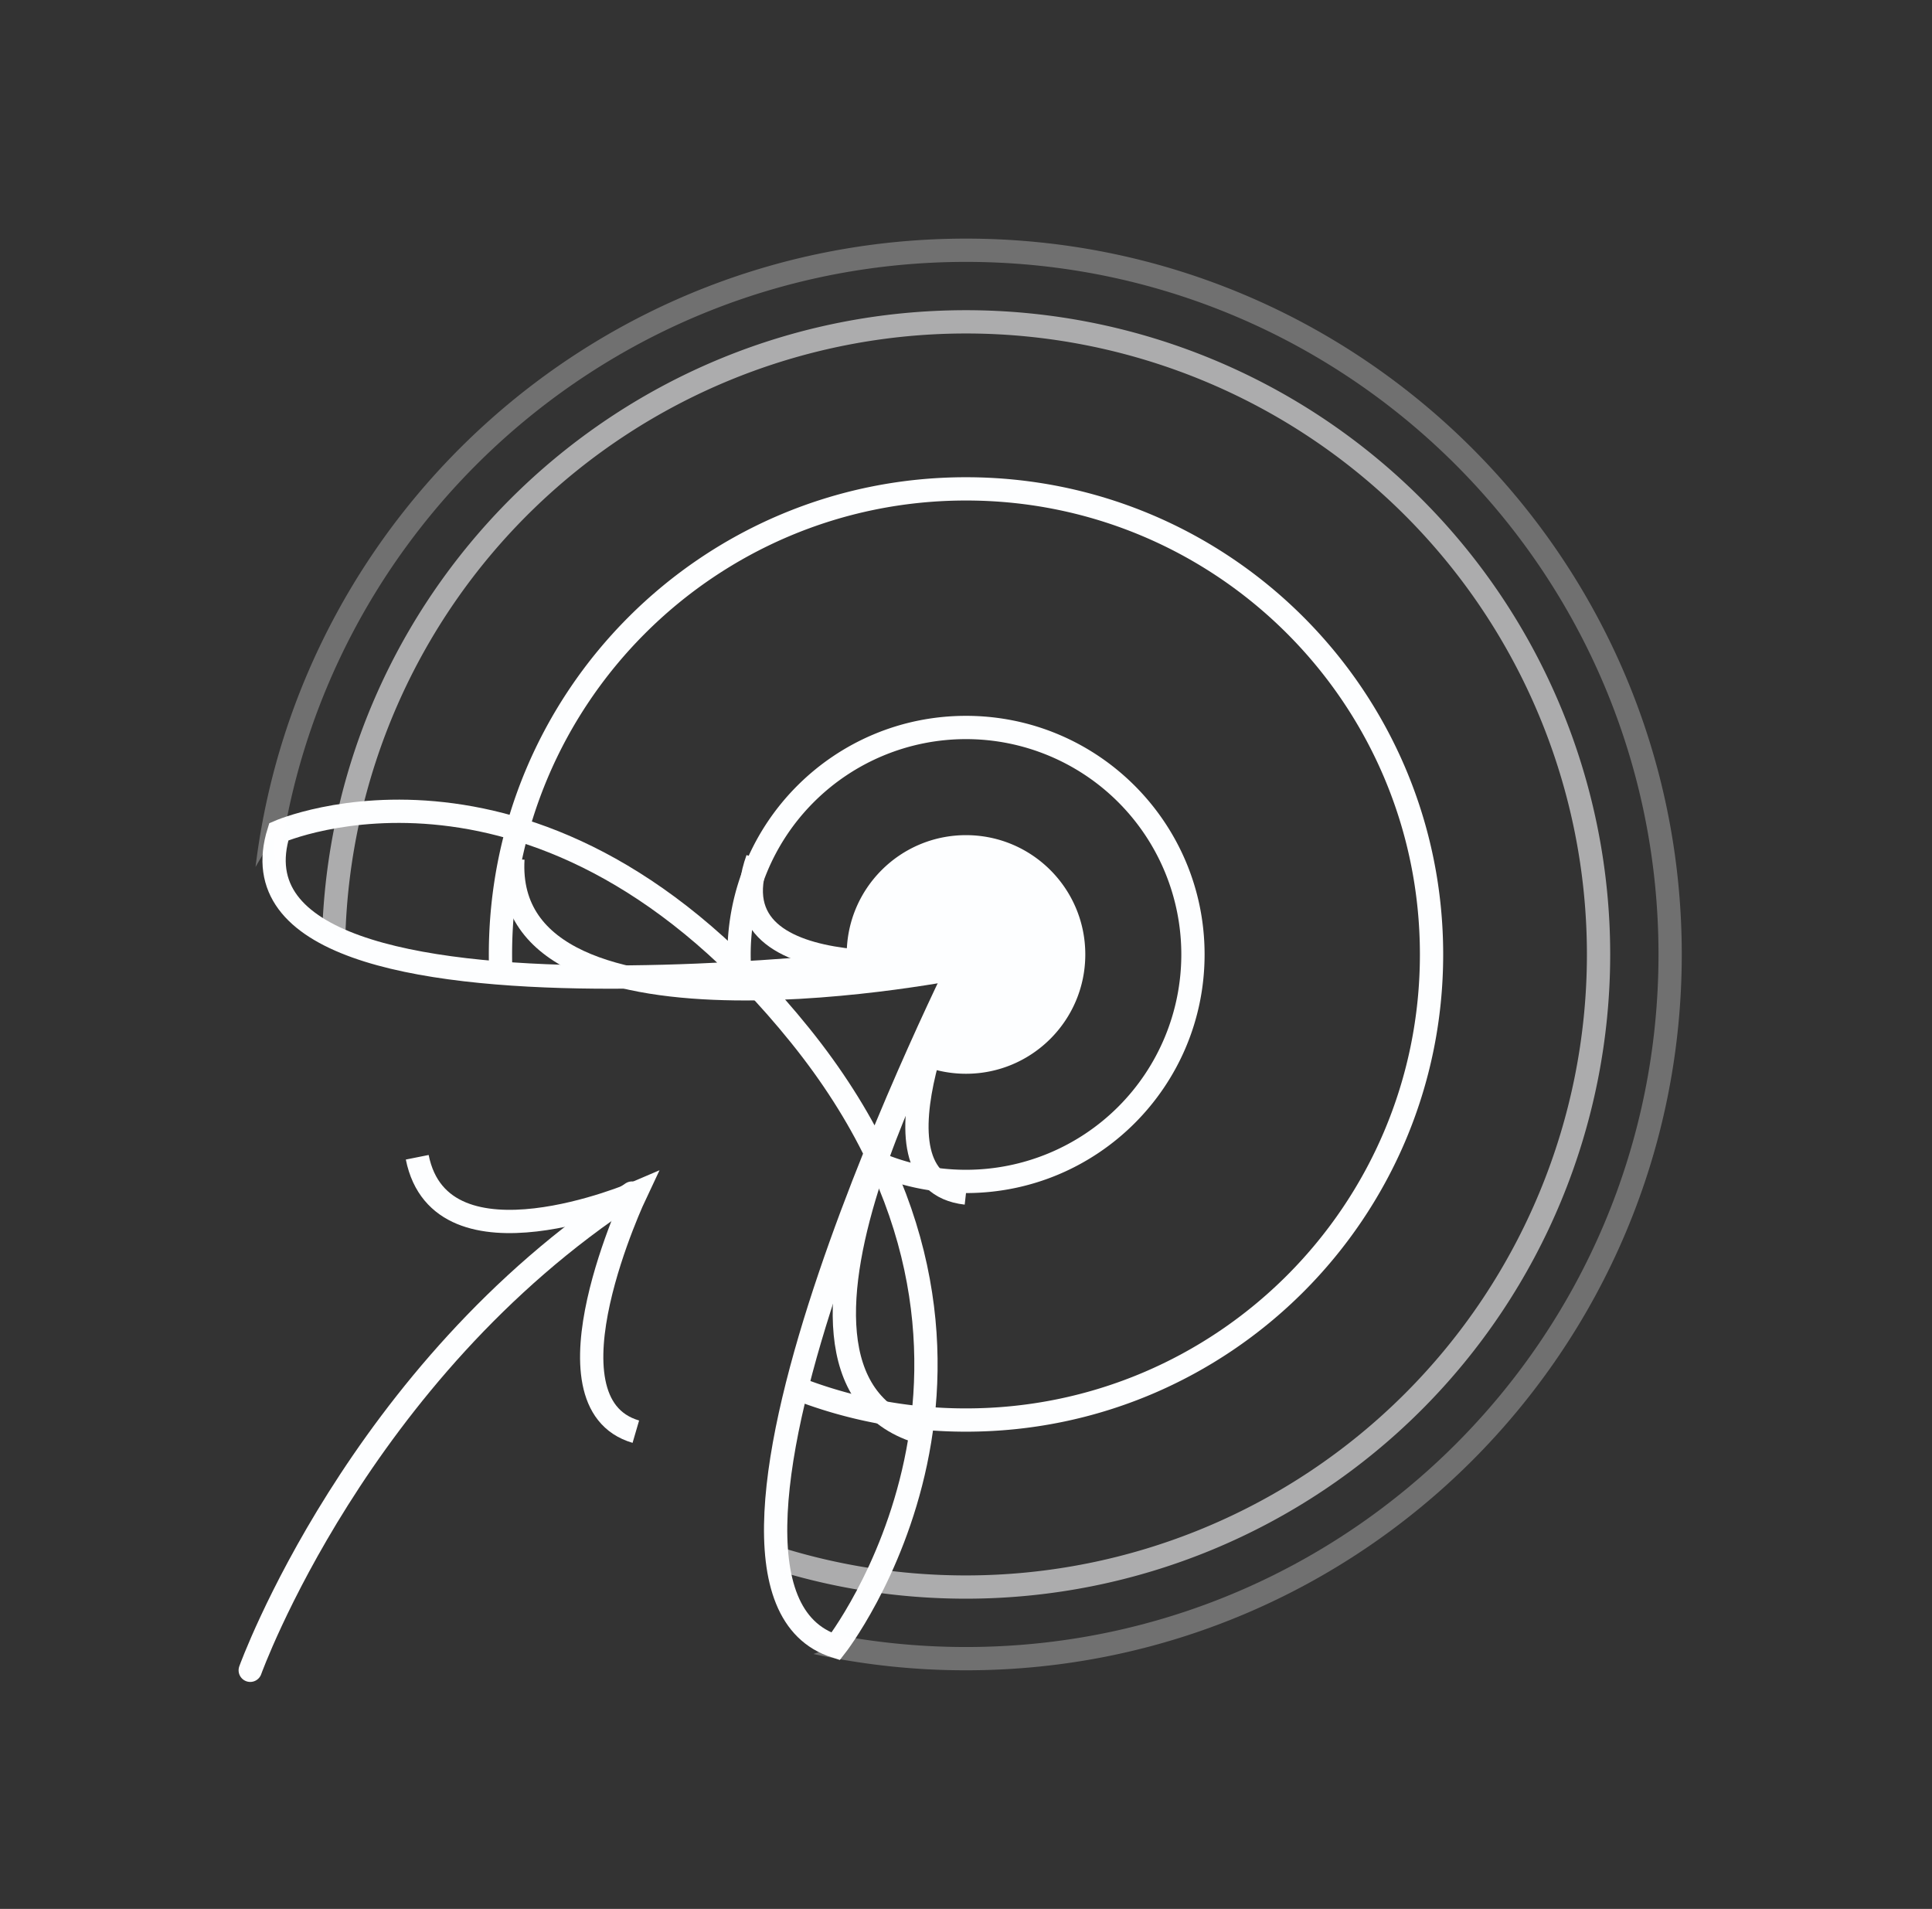
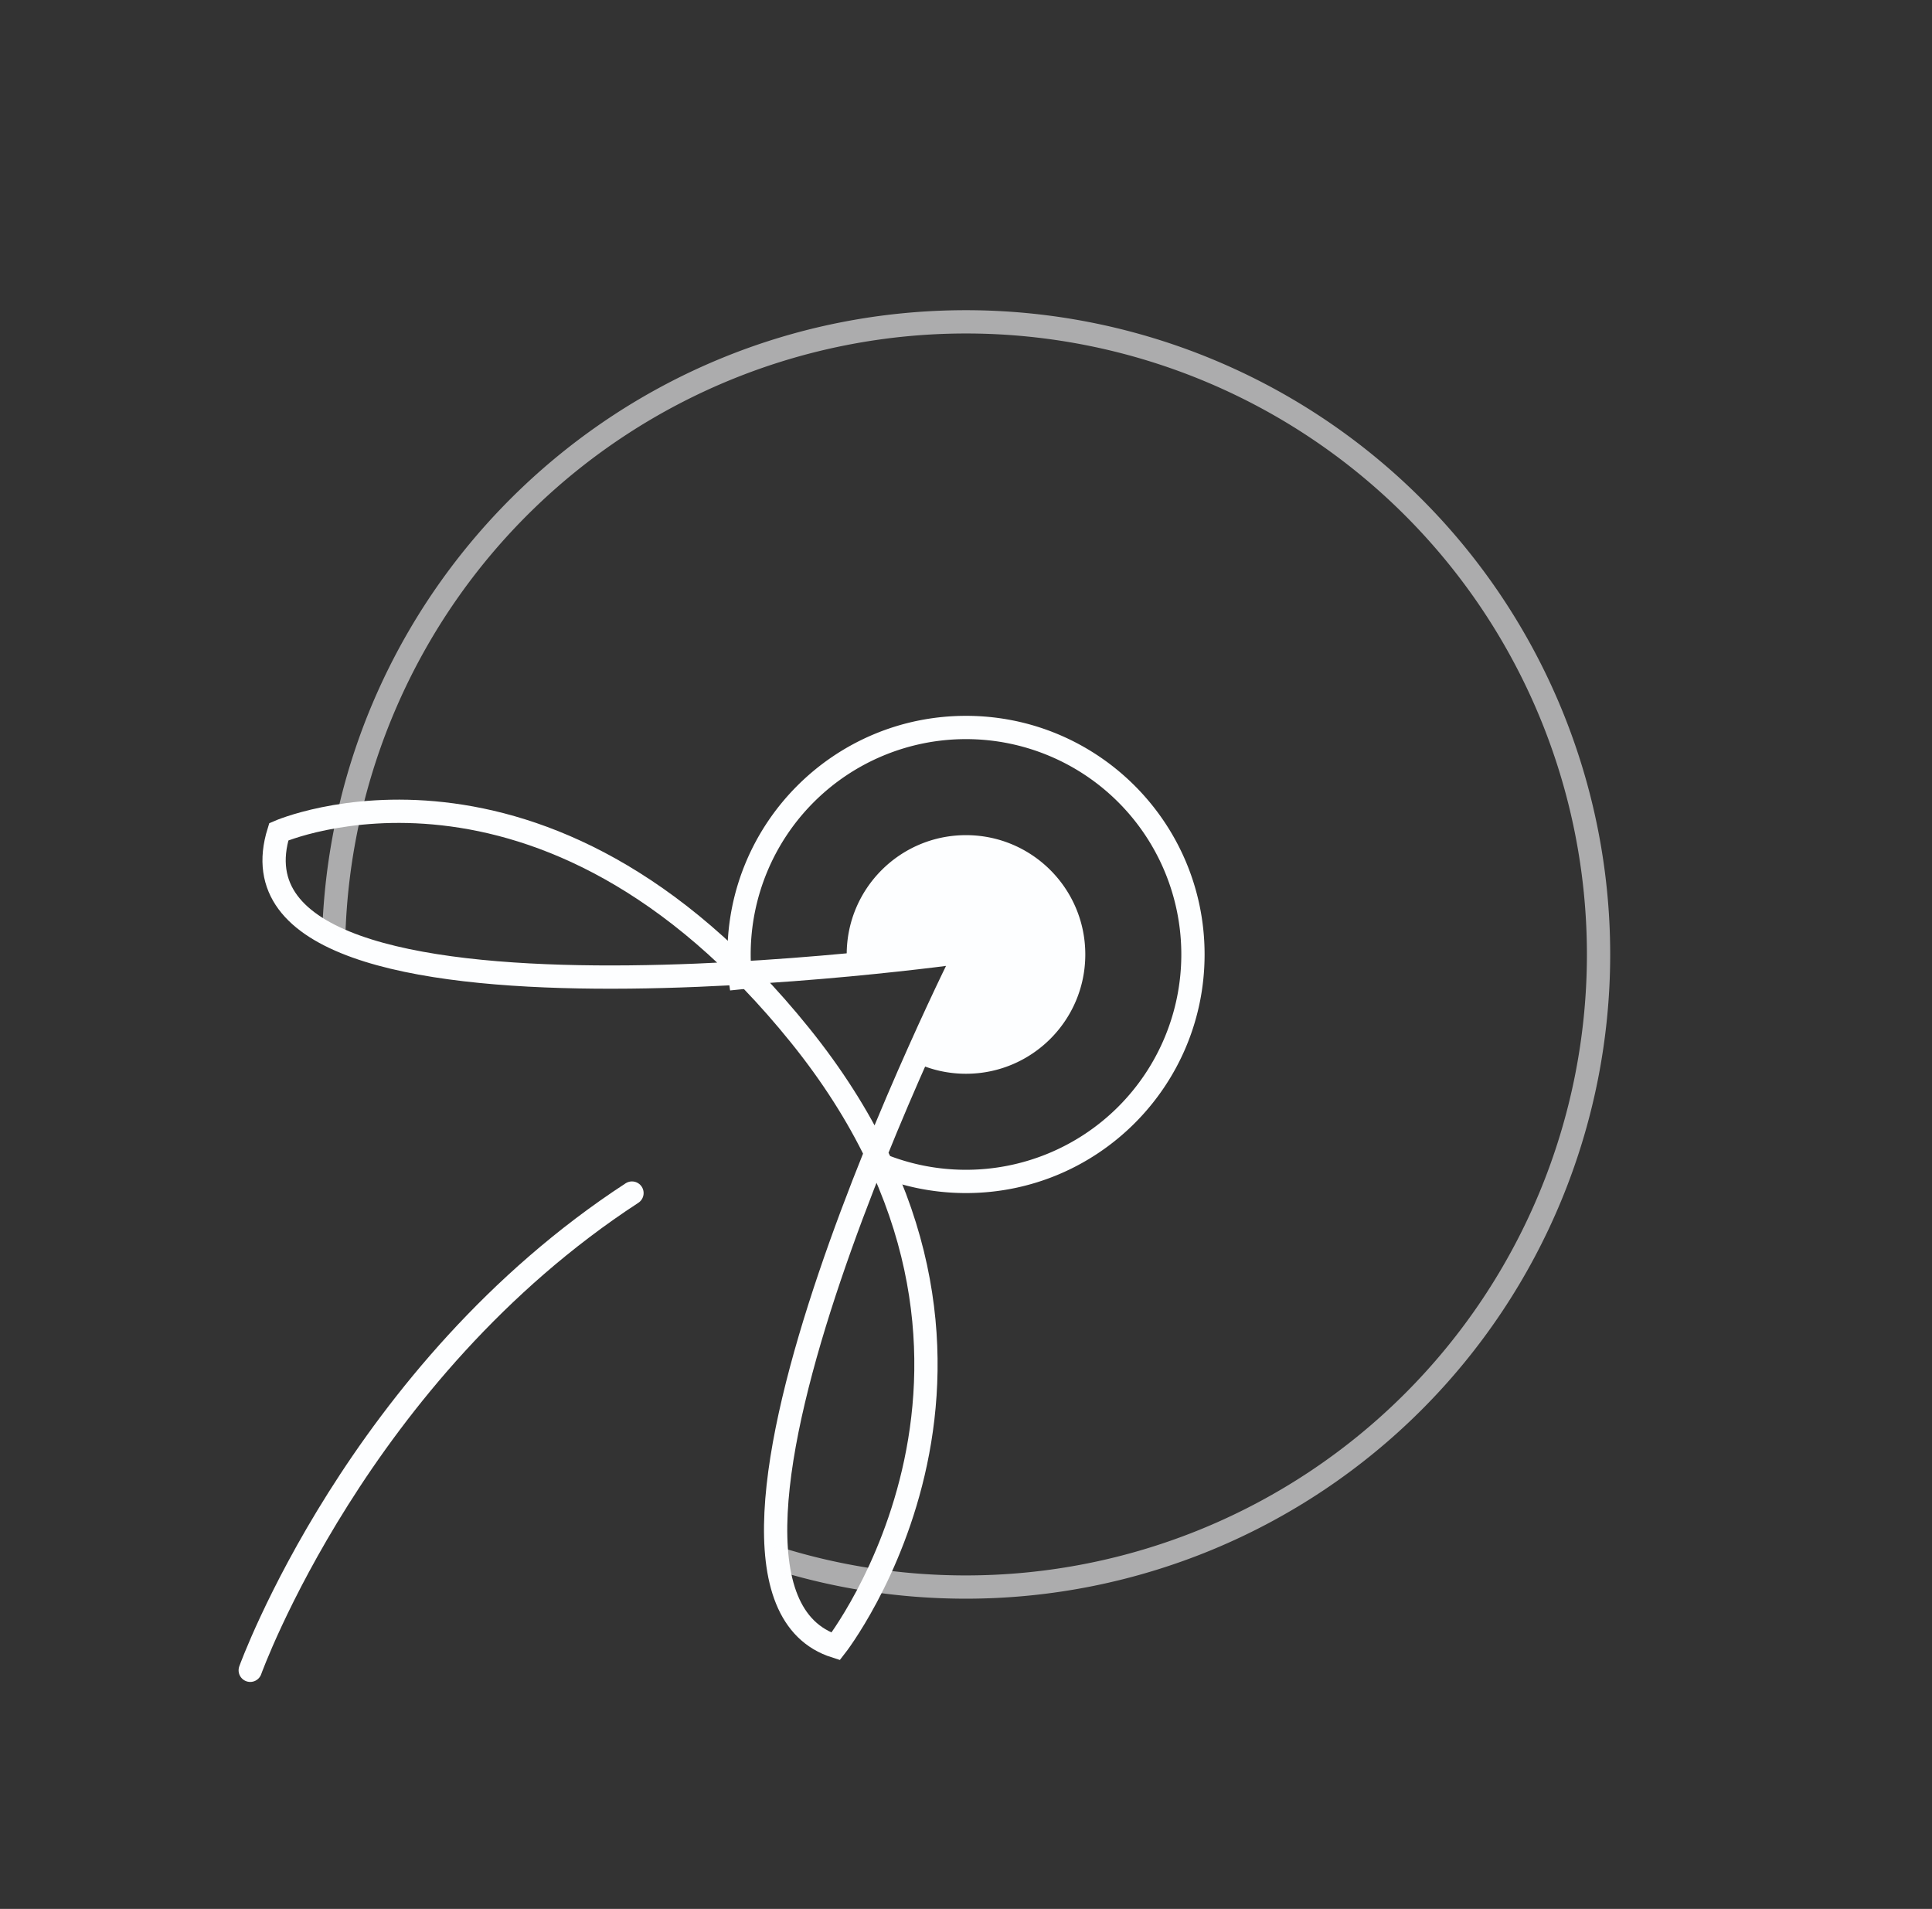
<svg xmlns="http://www.w3.org/2000/svg" width="83" height="82" fill="none">
  <rect width="100%" height="100%" fill="#333333" stroke="none" />
  <g stroke="#fdfeff">
-     <path d="M41.5 51.25c-4.742-.532 0-10.098 0-10.098s-11.066 1.594-8.958-4.252m-5.226 24.6c-4.266-1.247 0-10.25 0-10.25s-8.366 3.587-9.391-1.538" />
-     <path d="M39.451 61.5C31.256 58.938 41.5 41.513 41.5 41.513s-19.978 4.1-19.465-4.613" />
    <path d="M41.5 40.876s-13.743 27.275-5.599 29.849c0 0 9.671-12.351-1.527-26.246-11.064-13.728-22.397-8.749-22.397-8.749C8.923 45.508 41.5 40.876 41.5 40.876z" />
  </g>
  <g fill-rule="evenodd" fill="#fdfeff">
-     <path opacity=".3" d="M71.25 41c0 16.431-13.319 29.75-29.75 29.75a29.83 29.83 0 0 1-6.964-.82c.356.359.795.628 1.327.795 0 0-.328.124-.919.325a30.87 30.87 0 0 0 6.556.7c16.983 0 30.75-13.767 30.75-30.75S58.483 10.25 41.5 10.25c-15.71 0-28.668 11.781-30.522 26.99l.797-1.364c-.027.624.032 1.195.168 1.719C13.632 22.768 26.221 11.25 41.5 11.25c16.431 0 29.75 13.32 29.75 29.75z" />
-     <path d="M61 41c0 10.77-8.73 19.5-19.5 19.5a19.45 19.45 0 0 1-7.189-1.368l-.248.977c2.306.898 4.814 1.391 7.437 1.391C52.822 61.5 62 52.322 62 41s-9.178-20.5-20.5-20.5S21 29.678 21 41c0 .329.008.657.023.983l1.007.106c-.02-.36-.03-.723-.03-1.089 0-10.77 8.73-19.5 19.5-19.5S61 30.23 61 41z" />
    <path opacity=".6" d="M68.175 41A26.68 26.68 0 0 1 41.5 67.675c-2.867 0-5.629-.452-8.218-1.29.021.381.06.744.12 1.086 2.561.782 5.28 1.203 8.098 1.203A27.68 27.68 0 0 0 69.175 41 27.68 27.68 0 0 0 41.5 13.325c-14.858 0-26.981 11.708-27.646 26.402.3.216.627.416.98.6A26.68 26.68 0 0 1 41.5 14.325 26.68 26.68 0 0 1 68.175 41z" />
    <path d="M41.5 50.25a9.25 9.25 0 1 0 0-18.5A9.25 9.25 0 0 0 32.25 41c0 .491.038.973.112 1.444l-.996.102A10.33 10.33 0 0 1 31.25 41c0-5.661 4.589-10.25 10.25-10.25S51.75 35.339 51.75 41 47.161 51.25 41.5 51.25c-1.496 0-2.917-.32-4.198-.896l.376-.928c1.165.529 2.459.824 3.822.824zm-2.191-4.616c.664.315 1.407.491 2.191.491 2.831 0 5.125-2.294 5.125-5.125s-2.294-5.125-5.125-5.125S36.375 38.17 36.375 41c0 .31.028.613.08.907C39.463 41.449 41.5 41 41.5 41s-.943 1.852-2.191 4.634z" />
  </g>
  <path d="M10.75 71.75s4.613-12.812 16.4-20.5" stroke="#fdfeff" stroke-linecap="round" />
</svg>